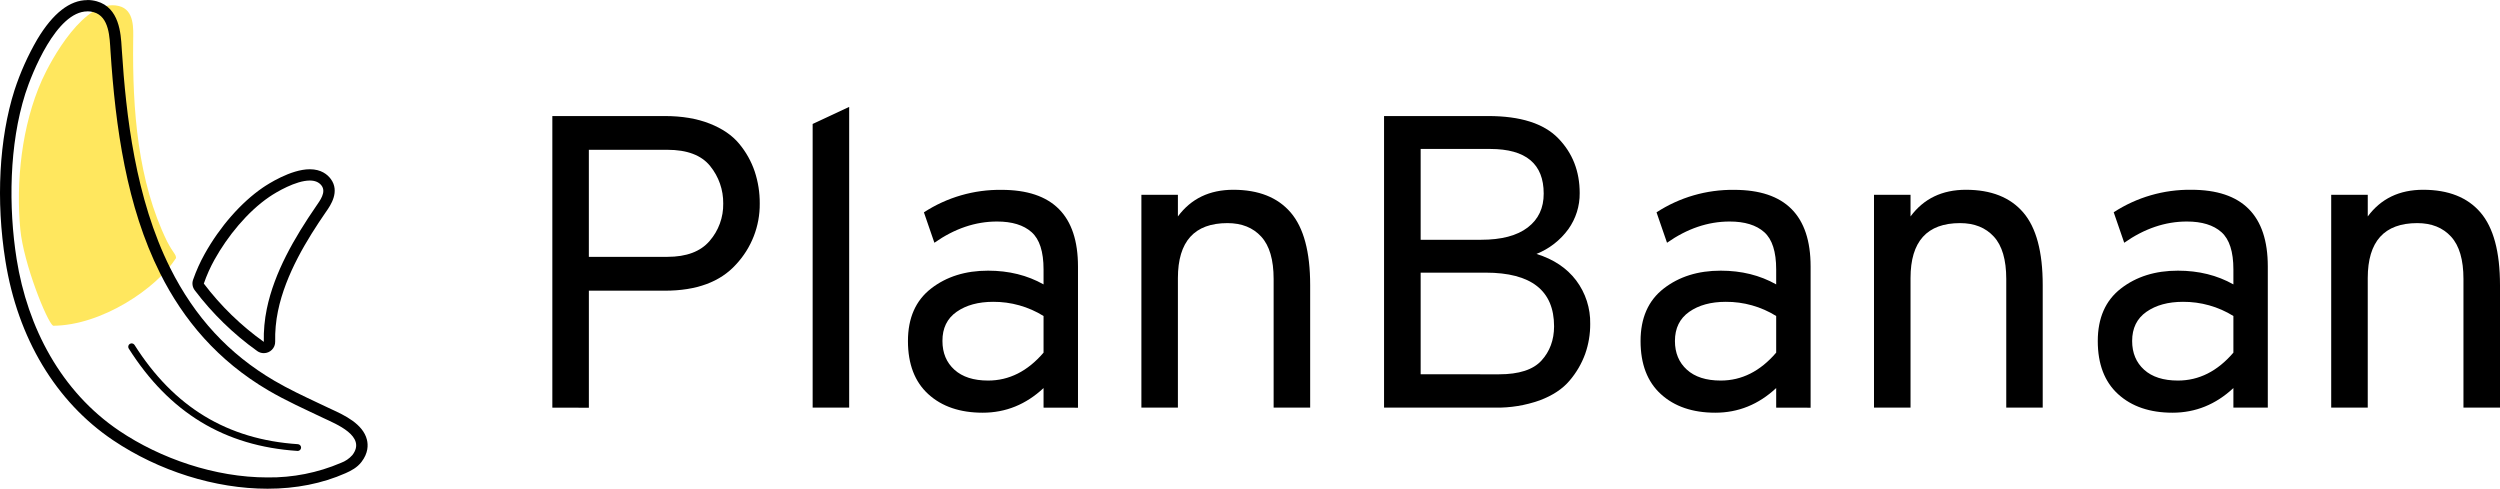
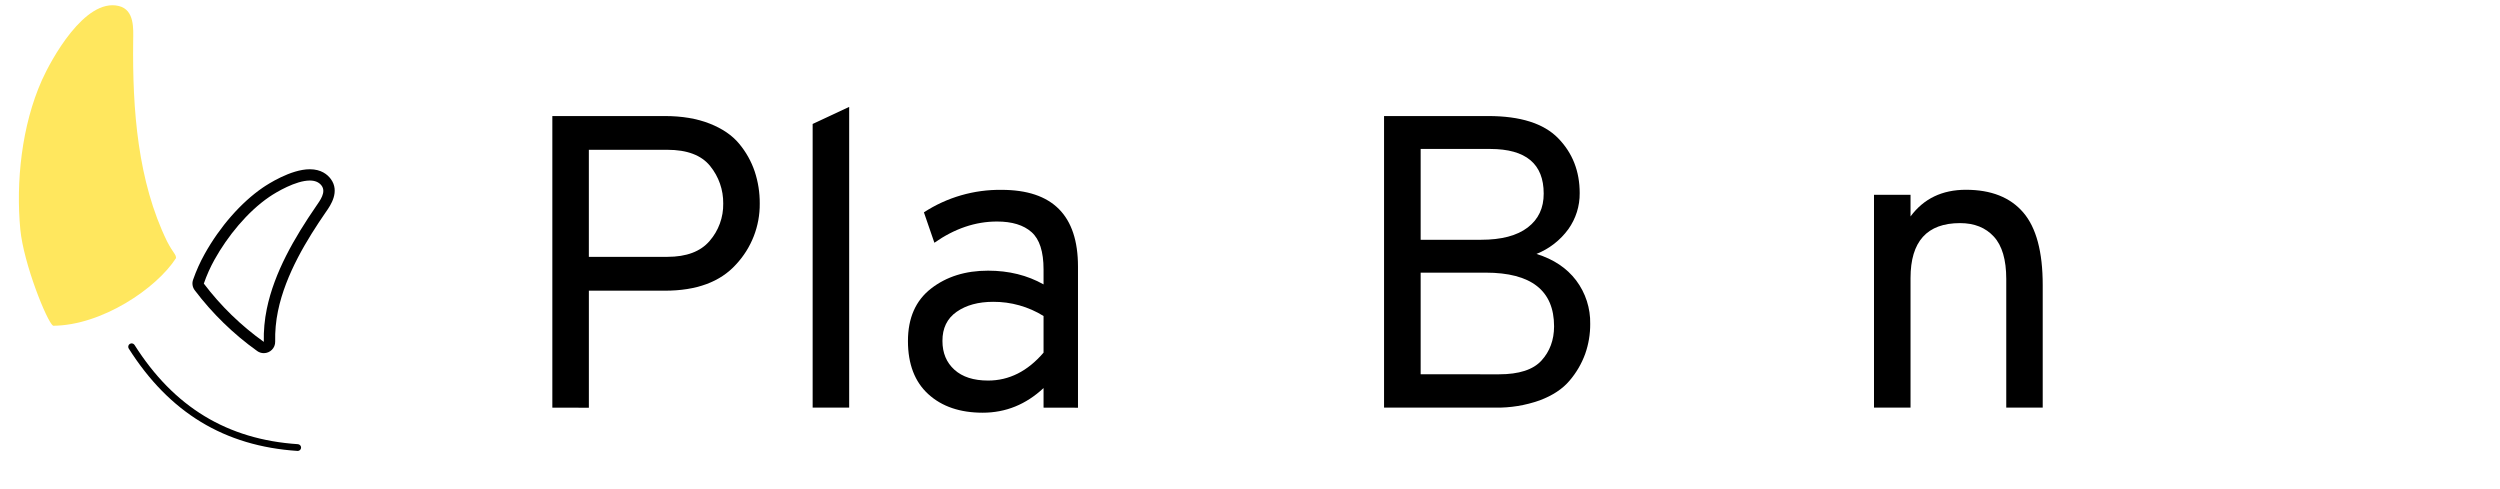
<svg xmlns="http://www.w3.org/2000/svg" width="266" height="52" viewBox="0 0 266 52" fill="none">
  <path d="M58.769 43.372V12.347H70.742C72.557 12.347 74.143 12.613 75.498 13.146C76.854 13.678 77.904 14.395 78.648 15.295C79.377 16.169 79.937 17.168 80.3 18.243C80.664 19.344 80.845 20.496 80.837 21.655C80.861 24.056 79.958 26.375 78.313 28.137C76.631 29.998 74.108 30.929 70.742 30.929H62.656V43.382L58.769 43.372ZM71.008 27.328C73.034 27.328 74.531 26.767 75.498 25.644C76.461 24.537 76.978 23.117 76.951 21.655C76.969 20.205 76.477 18.794 75.56 17.666C74.632 16.514 73.113 15.938 71.002 15.938H62.654V27.328H71.008Z" fill="black" />
  <path d="M86.466 43.372V13.189L90.352 11.375V43.372H86.466Z" fill="black" />
  <path d="M111.034 43.372V41.289C109.162 43.038 107.003 43.912 104.557 43.912C102.144 43.912 100.216 43.255 98.773 41.94C97.33 40.626 96.608 38.742 96.606 36.289C96.606 33.838 97.425 31.977 99.063 30.704C100.701 29.431 102.726 28.797 105.137 28.799C107.341 28.799 109.307 29.286 111.034 30.26V28.665C111.034 26.776 110.61 25.454 109.76 24.7C108.911 23.945 107.683 23.568 106.075 23.57C103.782 23.57 101.563 24.323 99.419 25.829L98.304 22.593C100.756 20.994 103.634 20.161 106.568 20.2C111.987 20.2 114.696 22.918 114.698 28.355V43.38L111.034 43.372ZM105.137 40.491C107.371 40.491 109.337 39.501 111.034 37.521V33.623C109.426 32.625 107.565 32.101 105.668 32.114C104.09 32.114 102.795 32.469 101.782 33.179C100.77 33.889 100.268 34.923 100.276 36.281C100.276 37.551 100.7 38.57 101.55 39.339C102.399 40.108 103.595 40.492 105.137 40.491Z" fill="black" />
-   <path d="M135.514 43.372V29.677C135.514 27.638 135.075 26.138 134.196 25.179C133.318 24.219 132.119 23.739 130.601 23.739C127.086 23.739 125.329 25.689 125.329 29.588V43.372H121.444V20.724H125.329V23.029C126.729 21.137 128.694 20.192 131.227 20.192C133.906 20.192 135.939 20.997 137.325 22.607C138.711 24.218 139.403 26.796 139.402 30.341V43.372H135.514Z" fill="black" />
  <path d="M147.263 12.347H158.342C161.766 12.347 164.245 13.131 165.779 14.698C167.314 16.265 168.08 18.214 168.079 20.547C168.094 21.918 167.672 23.26 166.874 24.38C166.017 25.559 164.841 26.474 163.481 27.018C165.296 27.58 166.702 28.518 167.701 29.832C168.705 31.168 169.232 32.798 169.198 34.464C169.205 35.55 169.024 36.63 168.663 37.655C168.287 38.691 167.727 39.651 167.009 40.491C166.265 41.378 165.205 42.08 163.829 42.597C162.3 43.14 160.683 43.402 159.059 43.372H147.263V12.347ZM157.582 25.512C159.755 25.512 161.412 25.075 162.551 24.203C163.691 23.33 164.257 22.126 164.249 20.592C164.249 17.437 162.357 15.856 158.574 15.849H151.158V25.512H157.582ZM159.502 39.826C161.622 39.826 163.126 39.338 164.014 38.363C164.902 37.388 165.349 36.176 165.354 34.729C165.354 30.916 162.927 29.01 158.073 29.01H151.158V39.824L159.502 39.826Z" fill="black" />
-   <path d="M188.986 43.372V41.289C187.11 43.038 184.951 43.912 182.509 43.912C180.096 43.912 178.167 43.255 176.723 41.94C175.278 40.625 174.556 38.742 174.556 36.288C174.556 33.838 175.375 31.977 177.013 30.704C178.651 29.431 180.676 28.797 183.089 28.799C185.293 28.799 187.258 29.286 188.986 30.26V28.665C188.986 26.776 188.562 25.454 187.712 24.699C186.863 23.945 185.635 23.568 184.027 23.57C181.734 23.57 179.515 24.323 177.371 25.829L176.254 22.593C178.706 20.995 181.584 20.162 184.518 20.2C189.938 20.2 192.648 22.918 192.649 28.355V43.38L188.986 43.372ZM183.089 40.491C185.323 40.491 187.289 39.501 188.986 37.521V33.622C187.378 32.624 185.517 32.101 183.62 32.114C182.04 32.114 180.744 32.469 179.732 33.179C178.72 33.889 178.213 34.923 178.213 36.281C178.213 37.55 178.638 38.57 179.488 39.339C180.337 40.108 181.537 40.492 183.089 40.491Z" fill="black" />
  <path d="M213.466 43.372V29.677C213.466 27.638 213.026 26.138 212.148 25.179C211.269 24.219 210.071 23.739 208.552 23.739C205.036 23.739 203.278 25.689 203.281 29.588V43.372H199.393V20.724H203.281V23.029C204.68 21.137 206.645 20.192 209.176 20.192C211.858 20.192 213.891 20.997 215.274 22.607C216.658 24.218 217.348 26.796 217.345 30.341V43.372H213.466Z" fill="black" />
-   <path d="M237.633 43.372V41.289C235.756 43.038 233.597 43.912 231.155 43.912C228.742 43.912 226.814 43.255 225.369 41.94C223.925 40.625 223.203 38.742 223.203 36.288C223.203 33.838 224.022 31.977 225.659 30.704C227.297 29.431 229.323 28.796 231.736 28.799C233.939 28.799 235.905 29.286 237.633 30.26V28.665C237.633 26.776 237.208 25.454 236.359 24.699C235.509 23.945 234.281 23.568 232.674 23.57C230.38 23.57 228.161 24.323 226.017 25.829L224.898 22.585C227.351 20.988 230.229 20.154 233.163 20.192C238.582 20.192 241.293 22.91 241.294 28.348V43.372H237.633ZM231.736 40.491C233.97 40.491 235.935 39.501 237.633 37.521V33.622C236.024 32.624 234.163 32.101 232.266 32.114C230.688 32.114 229.392 32.469 228.378 33.179C227.365 33.889 226.859 34.923 226.86 36.281C226.86 37.55 227.285 38.57 228.134 39.339C228.983 40.108 230.184 40.492 231.736 40.491Z" fill="black" />
-   <path d="M262.112 43.372V29.677C262.112 27.638 261.673 26.138 260.794 25.179C259.916 24.219 258.717 23.739 257.199 23.739C253.685 23.739 251.928 25.689 251.928 29.588V43.372H248.04V20.724H251.93V23.029C253.329 21.137 255.294 20.192 257.825 20.192C260.507 20.192 262.54 20.997 263.923 22.607C265.306 24.218 265.999 26.796 266 30.341V43.372H262.112Z" fill="black" />
  <path d="M17.775 25.683C14.661 19.291 14.08 11.709 14.17 4.34C14.184 3.09 14.337 1.053 12.643 0.639C9 -0.248 5.401 6.429 4.47 8.505C2.284 13.386 1.688 19.412 2.161 24.407C2.513 28.065 5.001 34.239 5.649 34.661C10.827 34.627 16.652 30.695 18.731 27.457C18.712 27.006 18.463 27.006 17.775 25.683Z" fill="url(#paint0_linear)" />
-   <path d="M9.292 1.203C9.52 1.203 9.747 1.234 9.966 1.296C11.644 1.763 11.665 4.019 11.755 5.405C12.282 13.561 13.474 21.969 17.028 29.068C19.518 34.042 23.166 38.376 28.556 41.541C30.448 42.651 32.454 43.546 34.431 44.489C35.725 45.106 39.045 46.41 37.492 48.421C37.161 48.795 36.741 49.081 36.27 49.253C33.805 50.305 31.144 50.832 28.461 50.799C22.867 50.799 17.072 48.784 12.703 45.846C6.494 41.669 2.922 34.828 1.771 27.574C0.891 22.034 0.976 15.363 2.691 9.97C3.377 7.821 6.001 1.211 9.298 1.211L9.292 1.203ZM9.298 0.01C7.424 0.01 5.633 1.41 3.975 4.171C2.971 5.893 2.155 7.716 1.539 9.609C-0.093 14.736 -0.449 21.348 0.577 27.761C1.884 35.976 5.943 42.748 12.029 46.839C16.905 50.119 22.897 52 28.467 52C31.492 52 34.284 51.446 36.767 50.349C37.363 50.083 37.995 49.758 38.46 49.153C39.19 48.206 39.178 47.344 39.041 46.786C38.621 45.094 36.614 44.167 35.284 43.552C35.167 43.499 35.057 43.45 34.962 43.402L33.873 42.888C32.303 42.148 30.679 41.383 29.178 40.502C24.344 37.666 20.729 33.748 18.113 28.526C14.396 21.102 13.409 12.228 12.963 5.326C12.963 5.239 12.951 5.151 12.945 5.058C12.858 3.571 12.695 0.807 10.294 0.138C9.97 0.048 9.636 0.002 9.3 0L9.298 0.01Z" fill="black" />
  <path d="M32.961 19.209C33.481 19.209 33.928 19.362 34.217 19.751C34.733 20.447 34.042 21.344 33.648 21.92C31.325 25.298 29.19 28.976 28.389 32.86C28.15 34.017 28.043 35.196 28.069 36.376C25.637 34.641 23.485 32.549 21.687 30.173C21.993 29.286 22.376 28.428 22.834 27.609C24.203 25.156 26.306 22.549 28.657 20.946C29.397 20.441 31.478 19.209 32.961 19.209ZM32.961 18.008C30.931 18.008 28.449 19.631 27.972 19.956C25.664 21.534 23.4 24.107 21.774 27.027C21.284 27.905 20.872 28.824 20.542 29.772C20.477 29.958 20.46 30.157 20.492 30.352C20.523 30.546 20.603 30.73 20.723 30.886C22.596 33.361 24.835 35.541 27.366 37.35C27.57 37.497 27.817 37.576 28.069 37.575C28.23 37.575 28.39 37.543 28.538 37.481C28.687 37.419 28.822 37.328 28.934 37.213C29.047 37.099 29.136 36.963 29.195 36.815C29.254 36.666 29.283 36.507 29.279 36.347C29.256 35.257 29.355 34.167 29.576 33.099C30.391 29.141 32.714 25.408 34.648 22.594L34.724 22.486C35.161 21.857 36.188 20.38 35.193 19.039C34.843 18.57 34.173 18.008 32.961 18.008Z" fill="black" />
  <path d="M31.674 47.979H31.661C23.891 47.471 18.012 43.903 13.691 37.074C13.644 36.993 13.631 36.898 13.654 36.807C13.677 36.717 13.734 36.639 13.814 36.59C13.893 36.54 13.989 36.523 14.081 36.542C14.173 36.561 14.254 36.615 14.307 36.692C18.495 43.312 24.187 46.768 31.708 47.261C31.8 47.271 31.885 47.315 31.946 47.384C32.007 47.454 32.038 47.543 32.035 47.635C32.031 47.727 31.992 47.814 31.926 47.878C31.859 47.943 31.771 47.979 31.678 47.981L31.674 47.979Z" fill="black" />
  <defs>
    <linearGradient id="paint0_linear" x1="4090.29" y1="16484.4" x2="8021.97" y2="17773" gradientUnits="userSpaceOnUse">
      <stop offset="0.01" stop-color="#FFE75E" />
      <stop offset="0.49" stop-color="#FEB72B" />
    </linearGradient>
  </defs>
</svg>